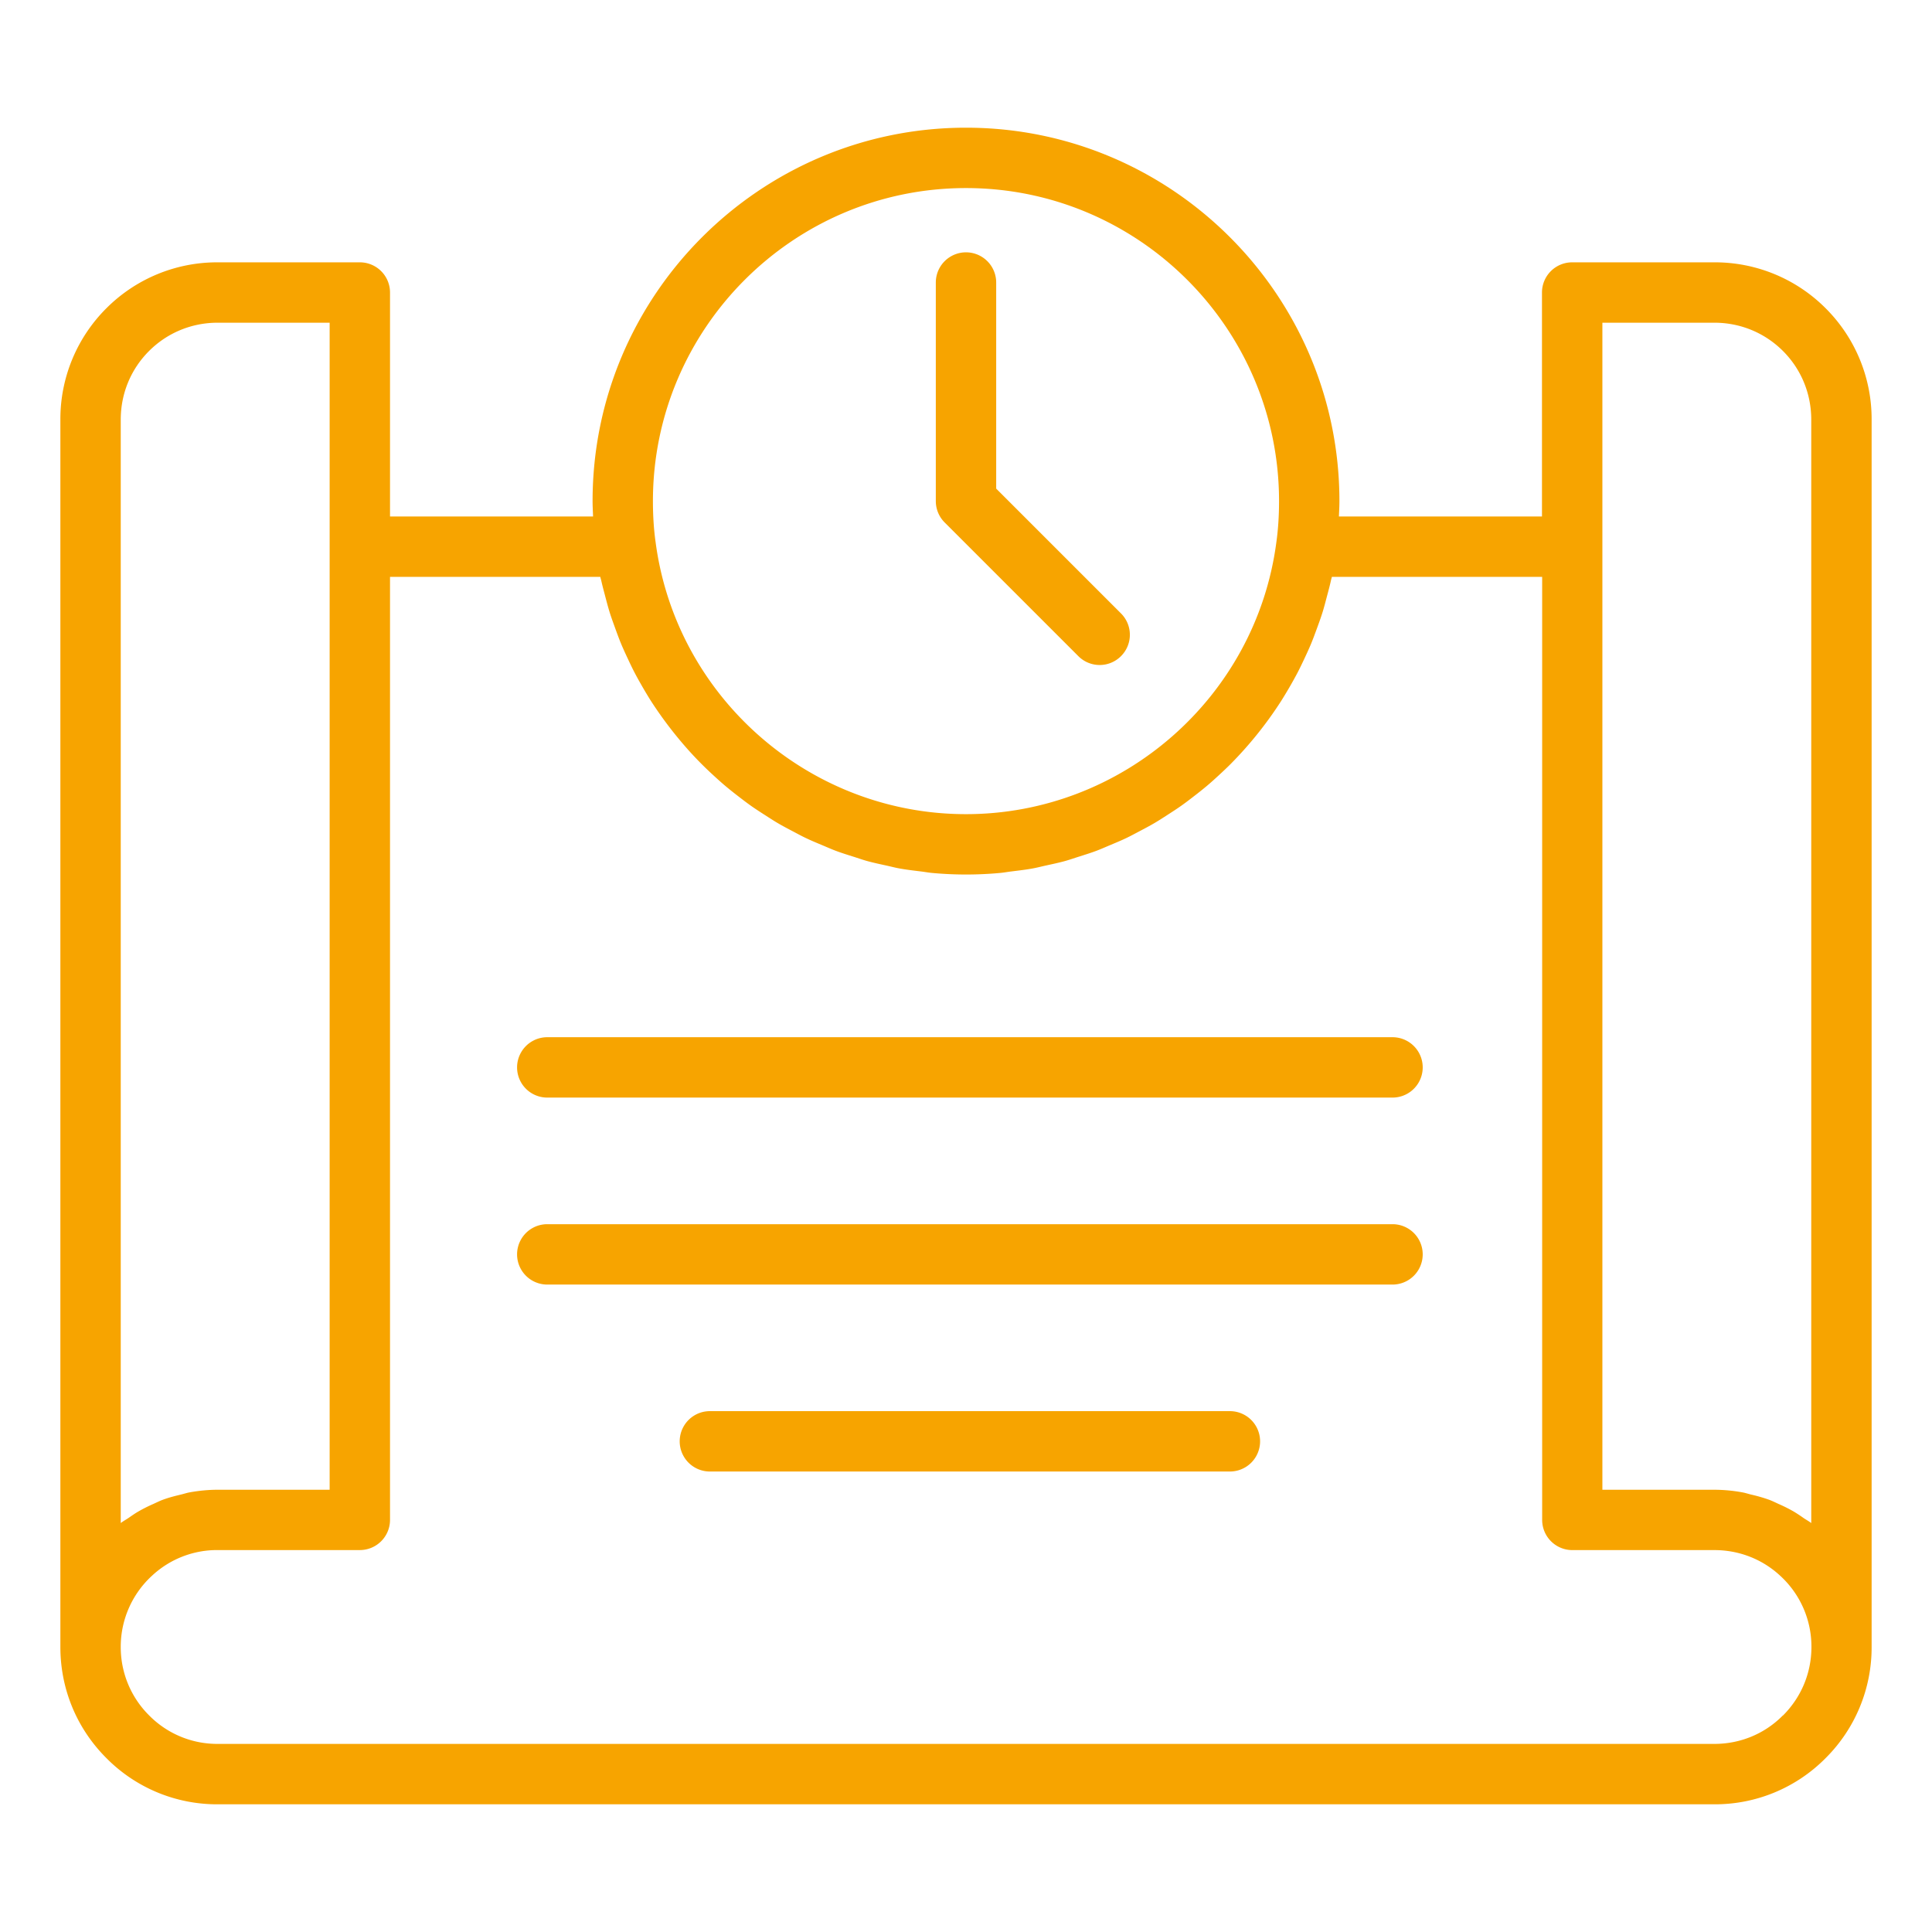
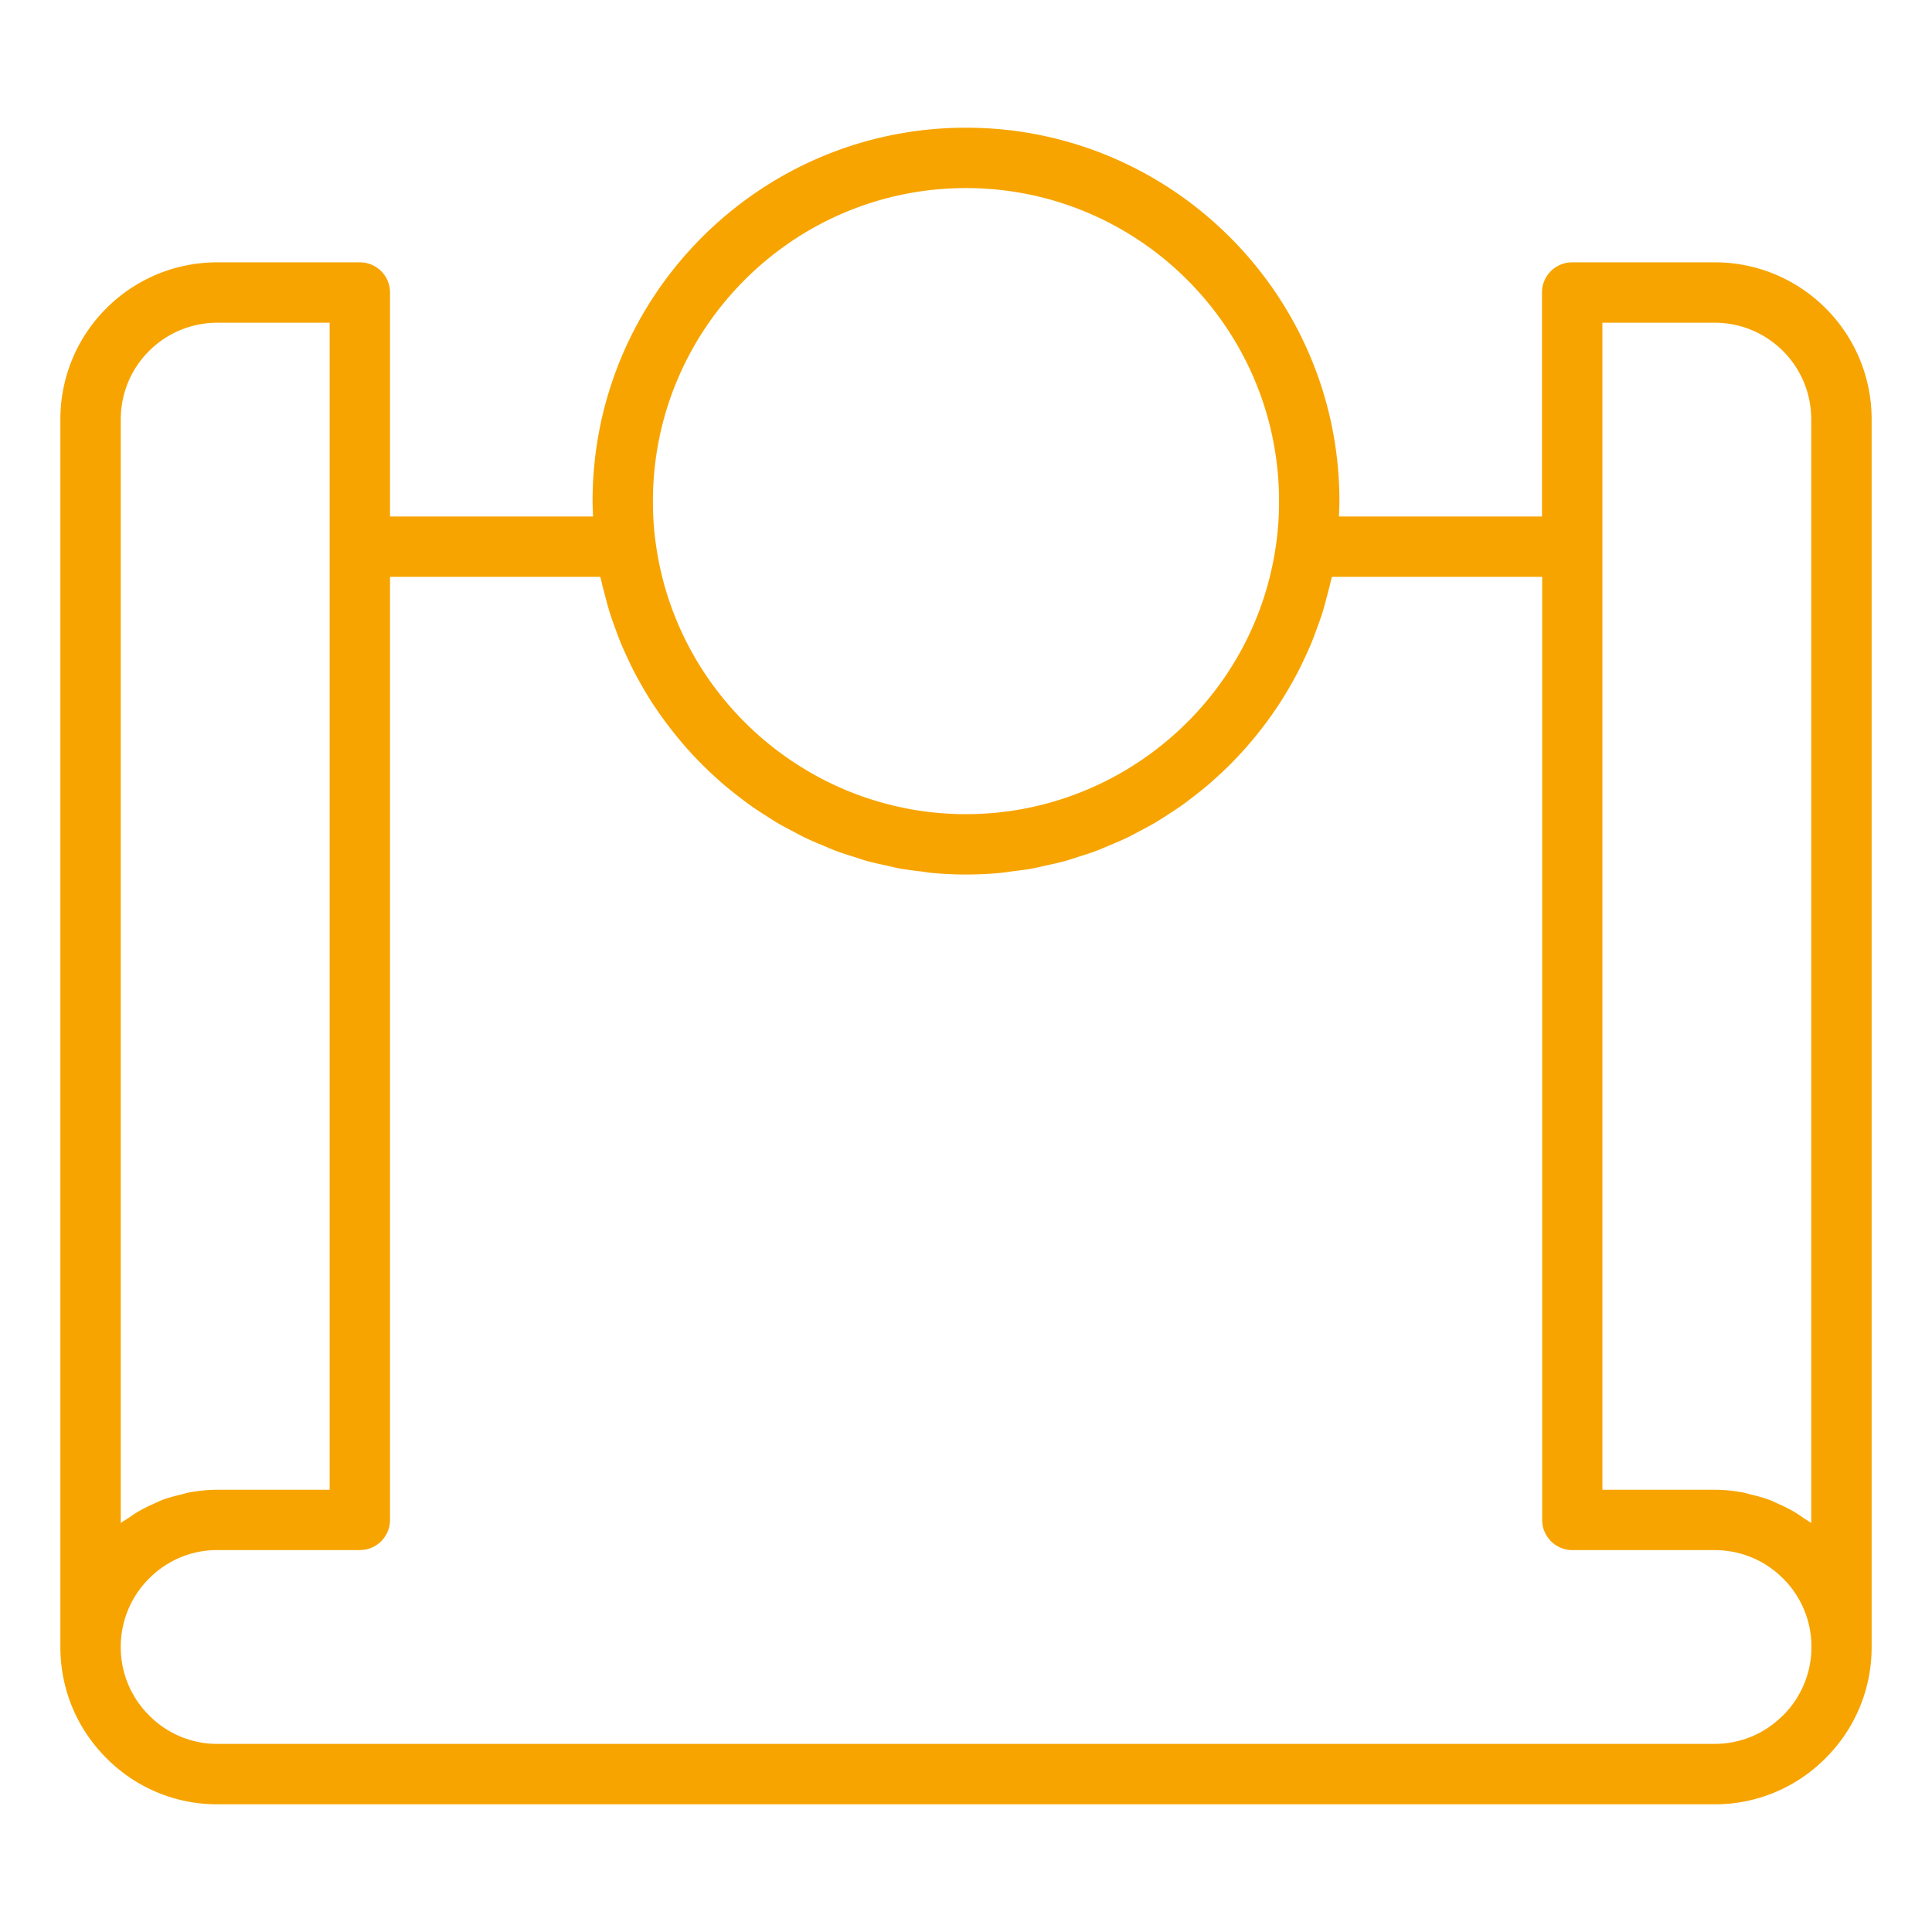
<svg xmlns="http://www.w3.org/2000/svg" version="1.1" width="512" height="512" x="0" y="0" viewBox="0 0 64 64" style="enable-background:new 0 0 512 512" xml:space="preserve" class="">
  <g>
    <path d="M56.79 8.69h-4.71a1 1 0 0 0-1 1v7.42h-6.727c.007-.169.017-.335.017-.51 0-6.821-5.549-12.37-12.37-12.37S19.63 9.779 19.63 16.6c0 .175.01.341.016.51H12.92V9.69a1 1 0 0 0-1-1H7.21a5.18 5.18 0 0 0-3.687 1.523A5.18 5.18 0 0 0 2 13.9v40.66c0 1.389.541 2.695 1.519 3.674A5.152 5.152 0 0 0 7.21 59.77h49.58a5.153 5.153 0 0 0 3.688-1.532A5.168 5.168 0 0 0 62 54.56V13.9a5.181 5.181 0 0 0-1.523-3.688A5.18 5.18 0 0 0 56.79 8.69zm-3.71 2h3.71c.861 0 1.668.333 2.273.937.604.604.937 1.412.937 2.273v36.554c-.08-.063-.169-.109-.252-.166a5.293 5.293 0 0 0-.323-.213 5.032 5.032 0 0 0-.492-.248c-.111-.05-.219-.105-.333-.147a5.12 5.12 0 0 0-.587-.169c-.099-.024-.195-.057-.296-.075a5.272 5.272 0 0 0-.926-.086h-3.71V10.69zM32 6.23c5.718 0 10.37 4.652 10.37 10.37 0 .489-.03.949-.091 1.378-.681 5.126-5.1 8.992-10.279 8.992-.647 0-1.283-.06-1.901-.176-4.325-.81-7.783-4.332-8.38-8.825-.06-.419-.09-.88-.09-1.369 0-5.718 4.652-10.37 10.37-10.37zM4 13.9c0-.861.333-1.668.937-2.272s1.412-.938 2.273-.938h3.71v38.66H7.21c-.314 0-.623.032-.927.086-.1.018-.195.051-.293.074-.201.048-.4.099-.592.17-.111.041-.216.094-.324.143a5.04 5.04 0 0 0-.503.254c-.107.063-.208.134-.311.205-.086.059-.178.107-.26.171zm55.059 42.927c-.6.607-1.406.942-2.269.942H7.21a3.167 3.167 0 0 1-2.272-.946A3.181 3.181 0 0 1 4 54.559 3.19 3.19 0 0 1 5.033 52.2a3.158 3.158 0 0 1 2.177-.852h4.71a1 1 0 0 0 1-1V19.11h6.966c.009.046.024.089.034.134.036.164.08.323.122.484.051.195.102.391.162.582.051.161.109.318.166.476.067.185.134.37.209.55.065.155.135.307.206.459.082.176.165.351.255.522.078.149.161.294.244.439.096.166.194.33.297.491a13.163 13.163 0 0 0 1.307 1.693 11.793 11.793 0 0 0 .757.755c.122.112.245.223.371.33.146.123.295.241.447.358.131.101.261.201.396.297.157.112.319.216.481.32.138.088.274.178.415.261.168.099.342.19.515.281.143.075.284.153.431.222.18.086.364.162.549.239.147.062.292.127.442.183.192.072.389.133.586.195.148.047.294.099.444.141.21.058.425.103.639.15.142.031.282.069.426.095.24.044.485.072.729.102.123.015.243.038.367.049a12.227 12.227 0 0 0 2.24 0c.125-.011.246-.034.369-.049.243-.03.487-.058.726-.102.146-.027.288-.065.432-.096.212-.047.425-.091.633-.149.152-.042.3-.095.45-.142.194-.062.389-.122.579-.193.153-.057.301-.124.452-.187.18-.076.361-.15.537-.234.151-.072.298-.152.446-.23.167-.088.335-.176.498-.272.148-.087.291-.18.435-.273.154-.1.309-.199.458-.305.143-.101.282-.208.421-.316.142-.109.282-.22.419-.335s.269-.235.4-.356c.129-.119.256-.238.38-.362a12.788 12.788 0 0 0 1.68-2.093 14.515 14.515 0 0 0 .539-.93c.078-.149.15-.301.222-.453.082-.174.162-.347.236-.525.065-.158.124-.319.183-.48.066-.179.131-.358.189-.541.054-.171.098-.345.144-.519.048-.18.097-.358.137-.541.009-.043.023-.083.032-.126h6.966v31.24a1 1 0 0 0 1 1h4.71c.816 0 1.589.303 2.18.854a3.179 3.179 0 0 1 1.03 2.356c0 .855-.333 1.659-.941 2.268z" fill="#f7a400" opacity="1" data-original="#000000" class="" />
-     <path d="M35.721 21.735a.997.997 0 0 0 1.414 0 .999.999 0 0 0 0-1.414L33 16.186V9.359a1 1 0 0 0-2 0V16.6c0 .265.105.52.293.707zM46.129 34.359h-28a1 1 0 1 0 0 2h28a1 1 0 1 0 0-2zM46.129 40.553h-28a1 1 0 1 0 0 2h28a1 1 0 1 0 0-2zM40.742 46.746H23.516a1 1 0 1 0 0 2h17.226a1 1 0 1 0 0-2z" fill="#f7a400" opacity="1" data-original="#000000" class="" />
  </g>
</svg>